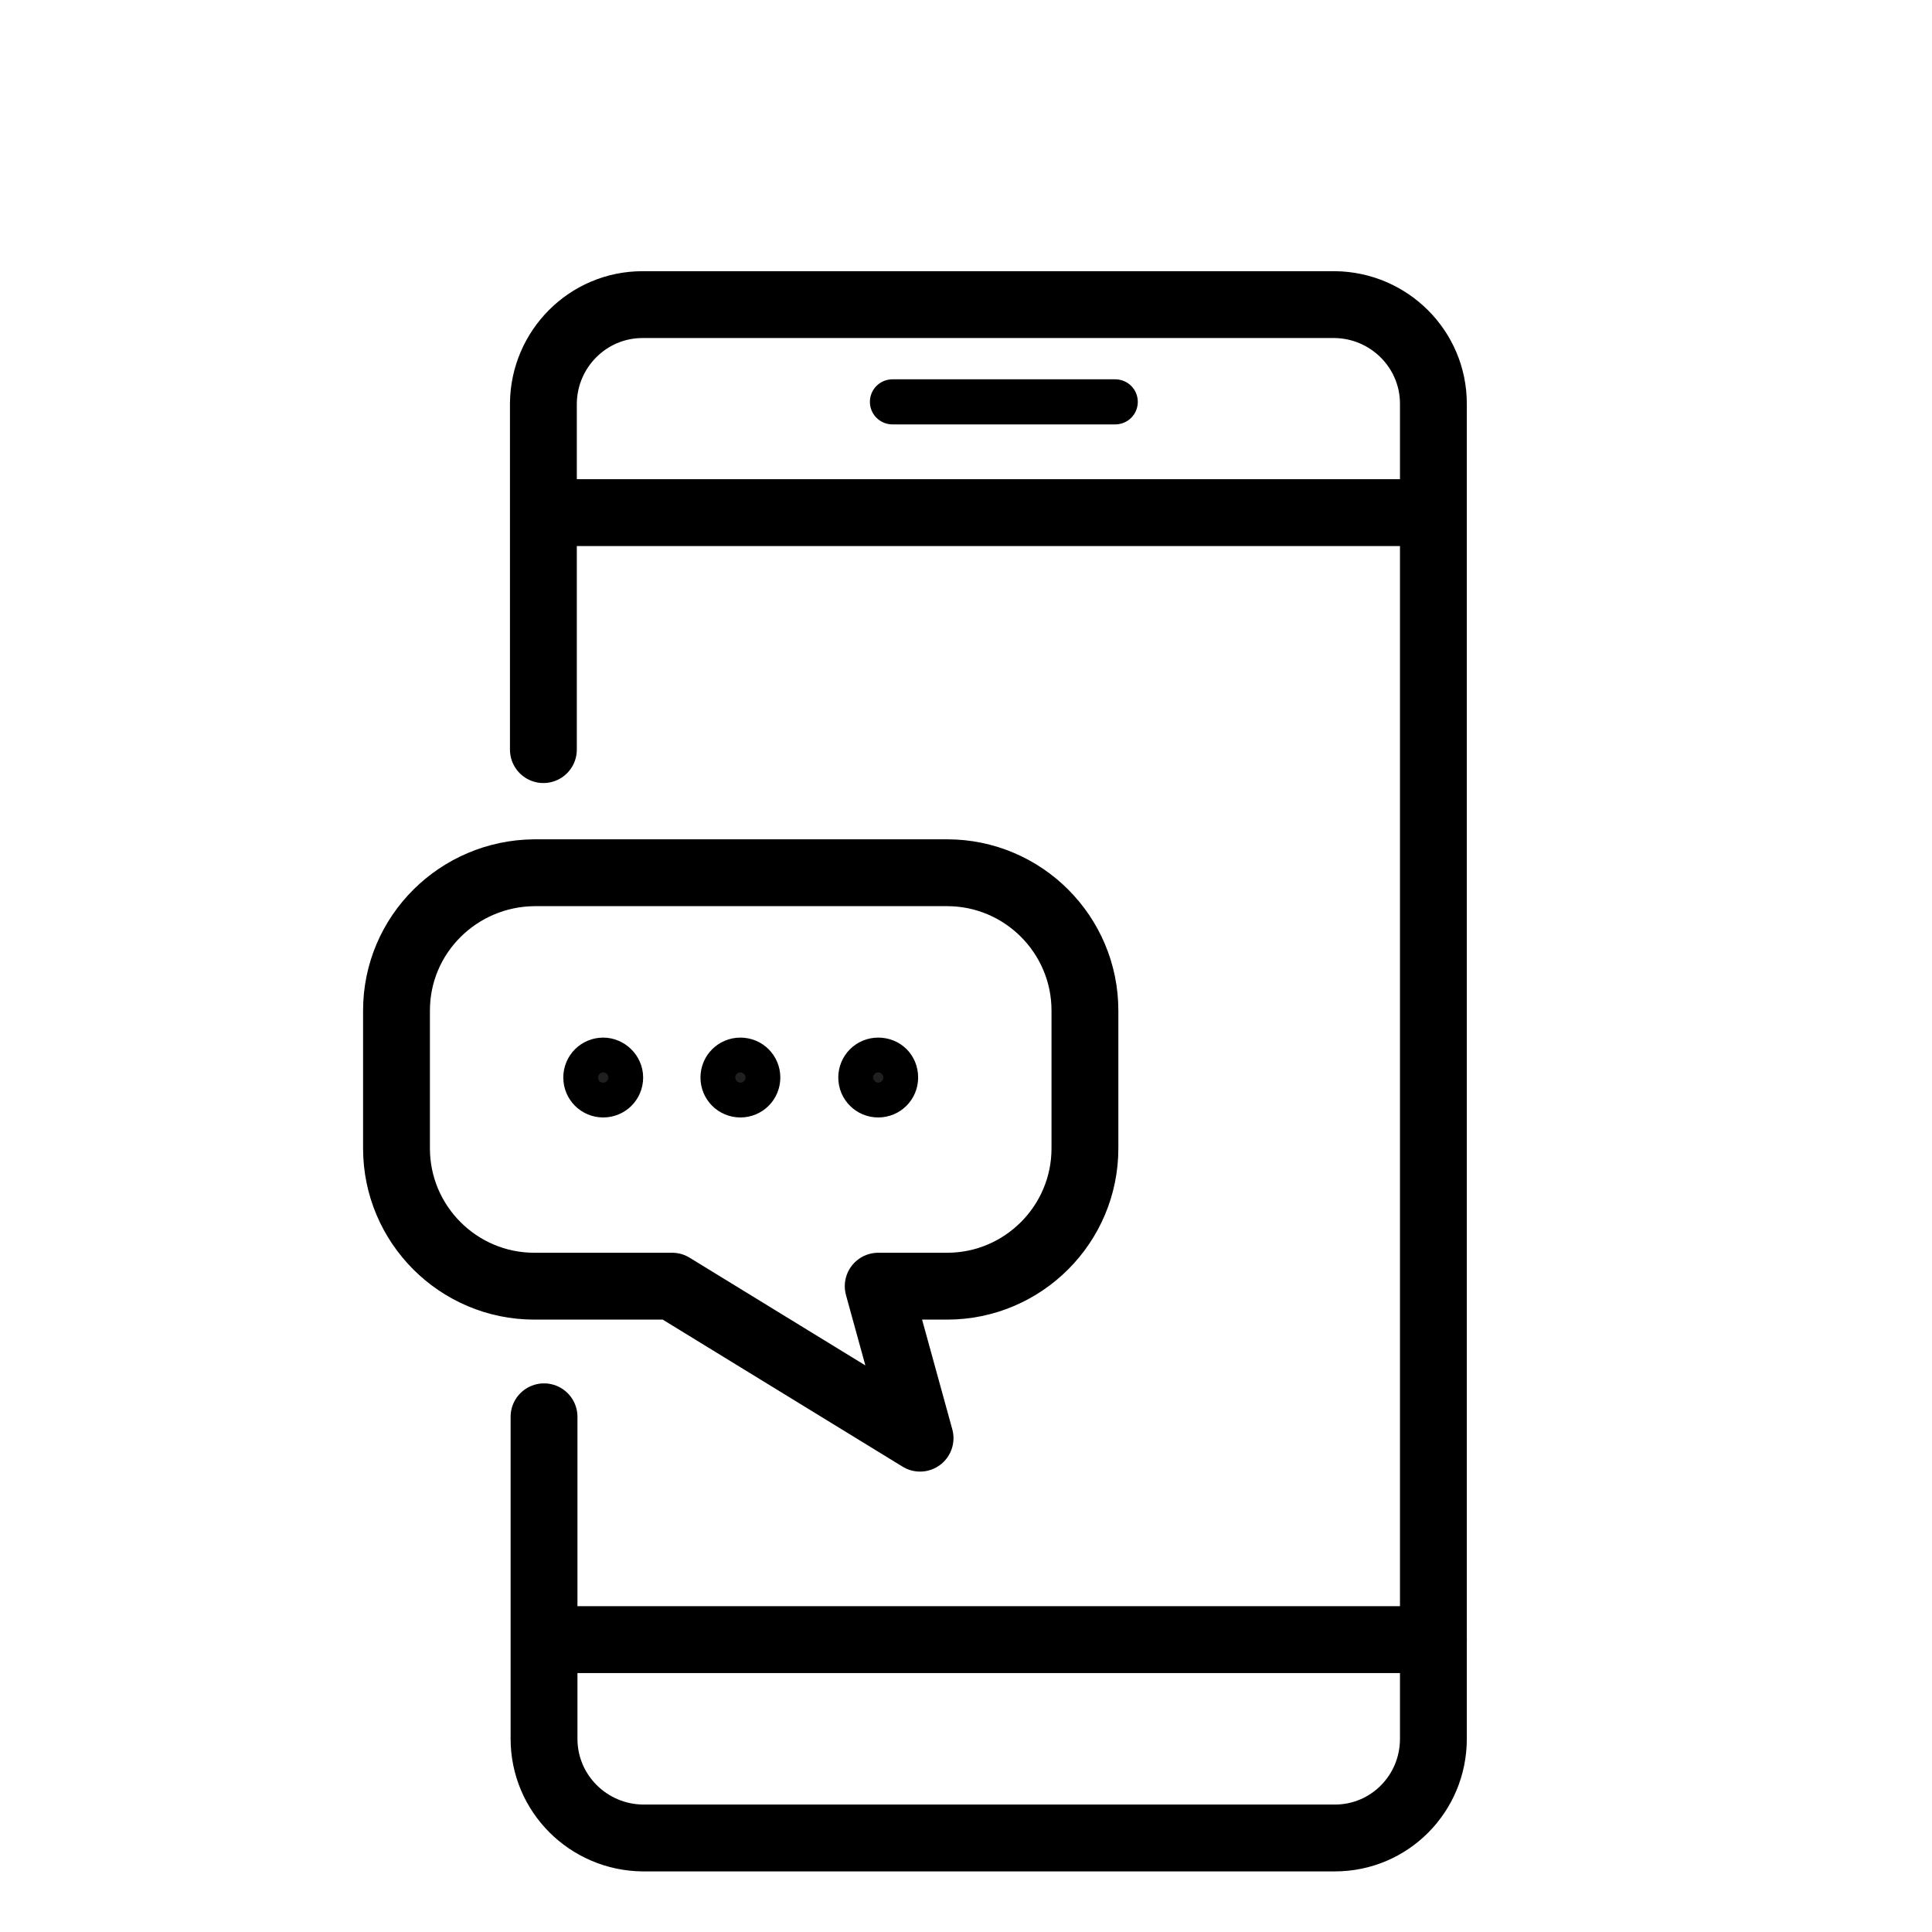
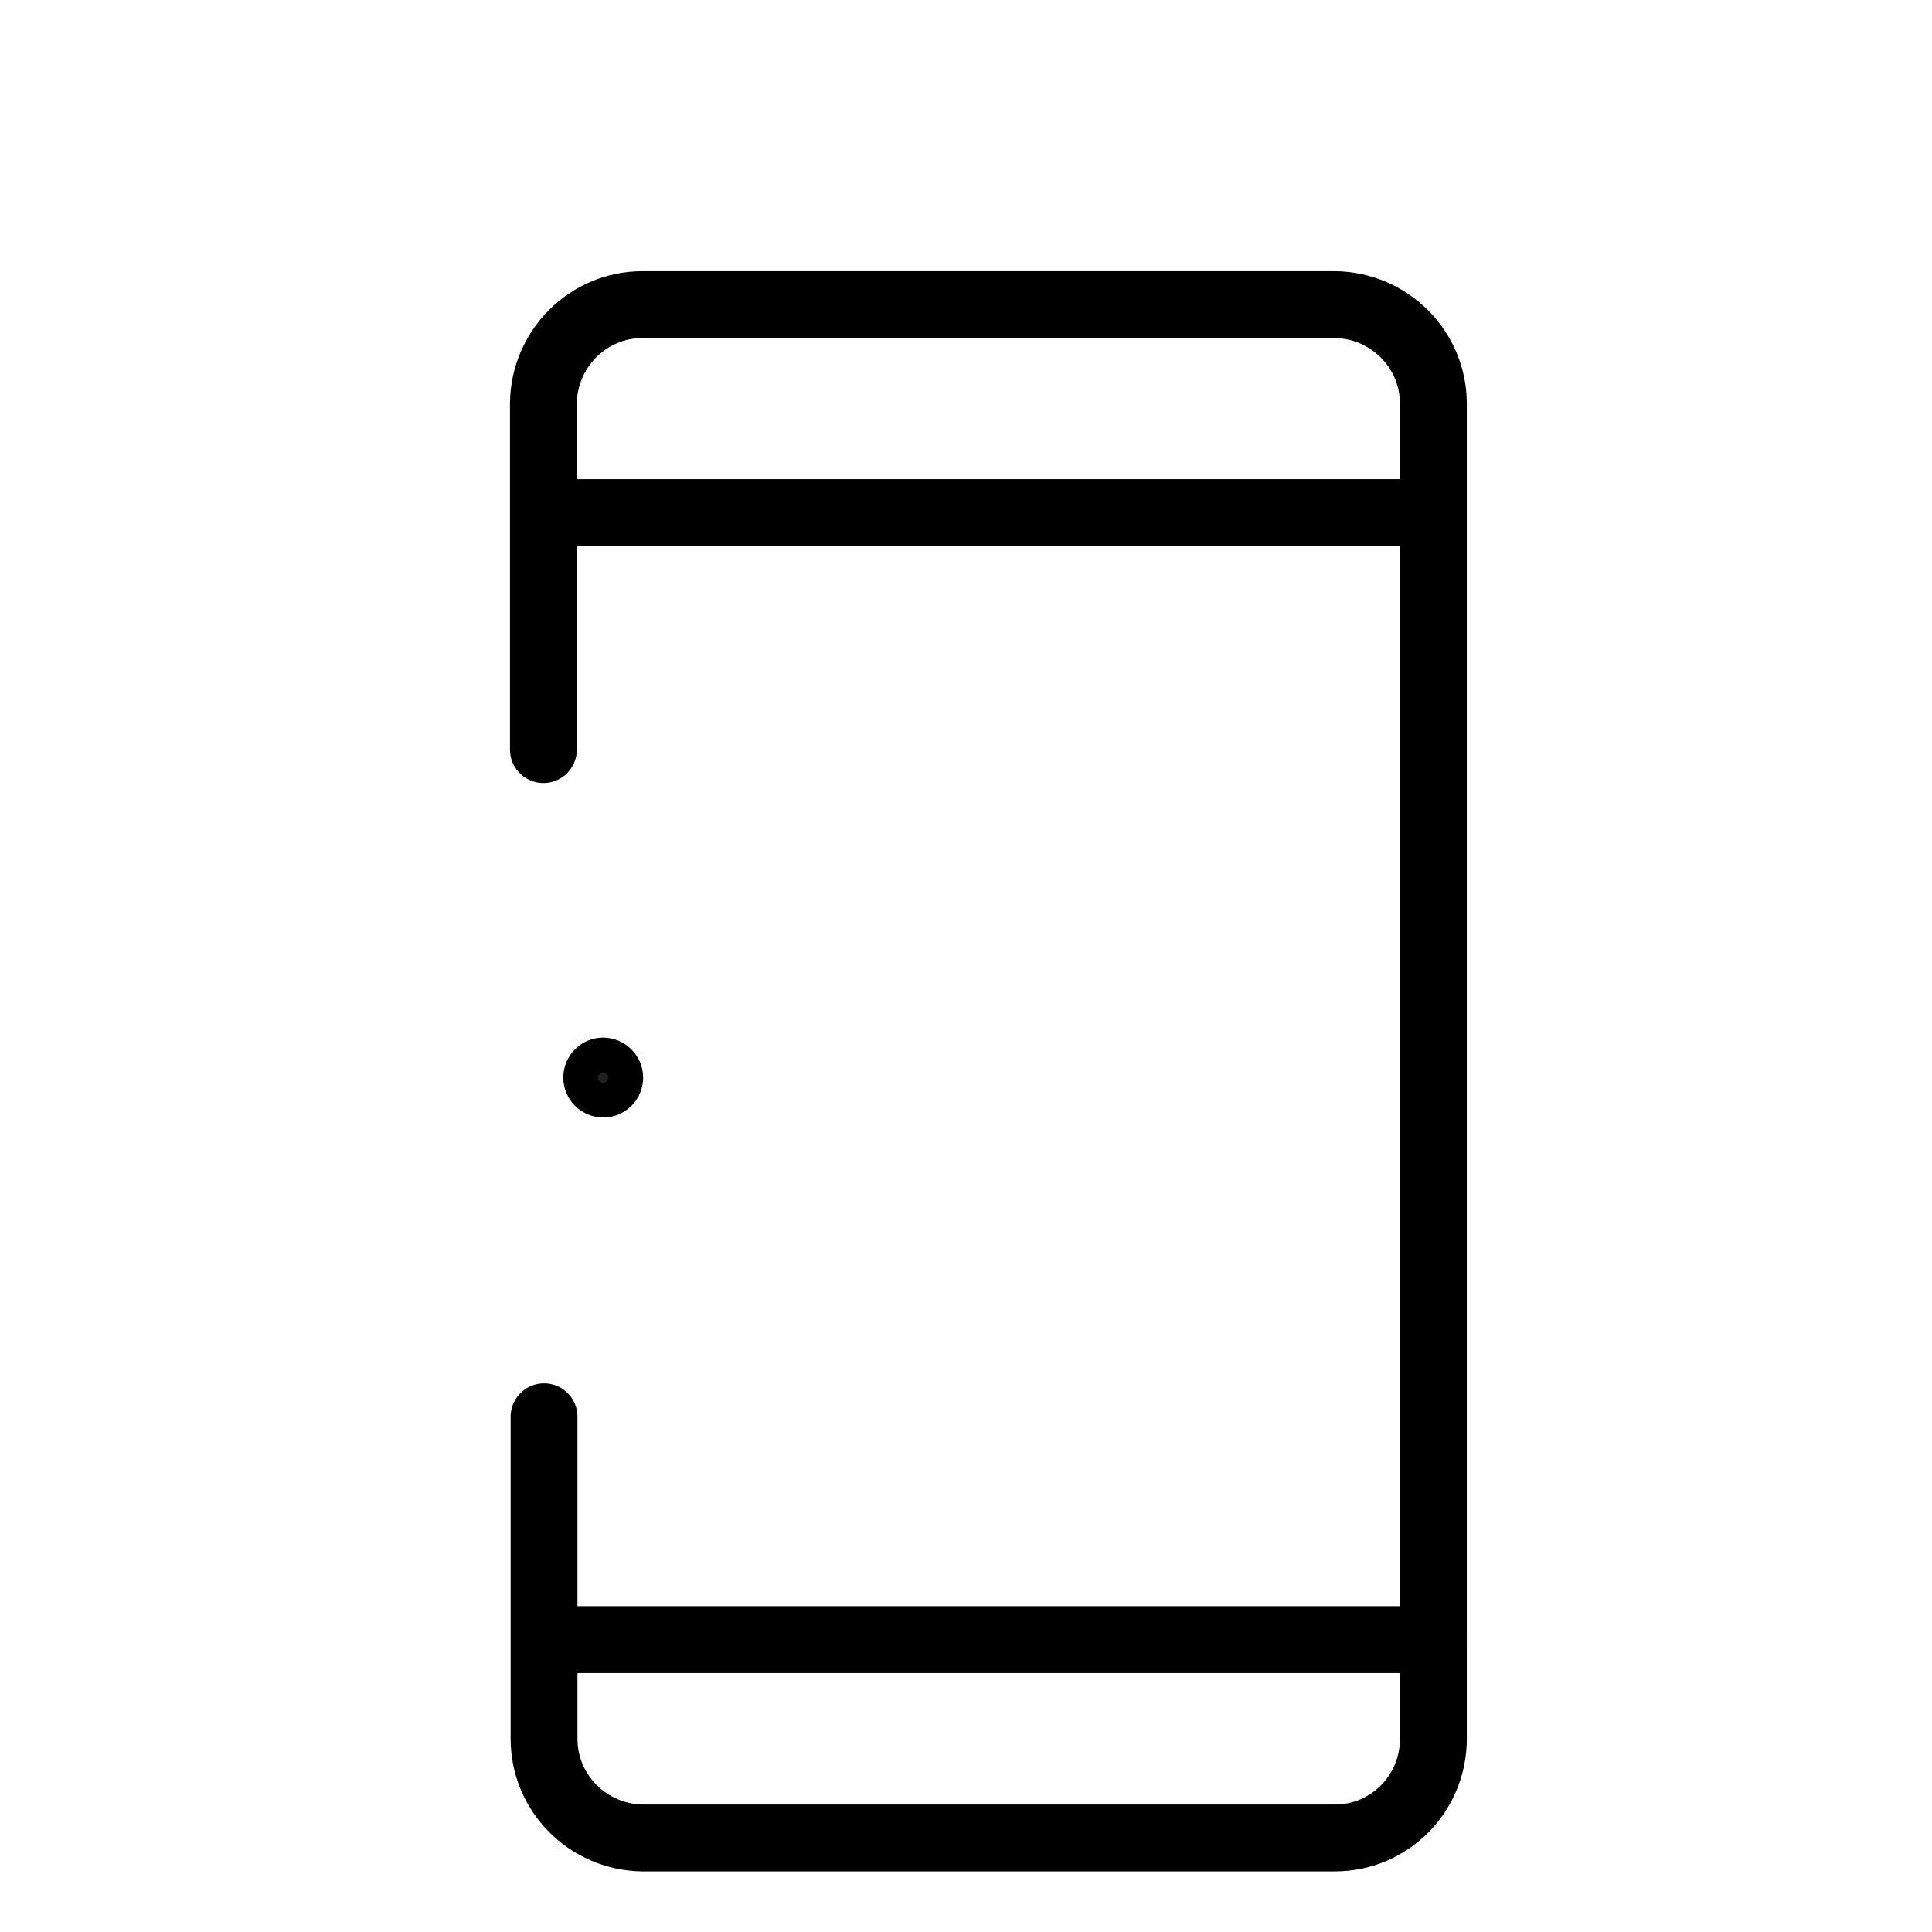
<svg xmlns="http://www.w3.org/2000/svg" version="1.1" id="Layer_1" x="0px" y="0px" viewBox="0 0 300 300" style="enable-background:new 0 0 300 300;" xml:space="preserve">
  <style type="text/css">
	.st0{fill:none;stroke:#000000;stroke-width:10.38;stroke-linecap:round;stroke-linejoin:round;}
	.st1{fill:none;stroke:#000000;stroke-width:7;stroke-linecap:round;stroke-linejoin:round;}
	.st2{fill:#221F1F;stroke:#000000;stroke-width:7;stroke-miterlimit:10;}
</style>
  <title>Artboard 2</title>
  <g id="Group_14" transform="translate(-390.432 -530.382)">
    <g id="Group_13" transform="translate(395.409 531.382)">
      <path id="Path_7" class="st0" d="M79.5,219v50c0,8.5,6.9,15.3,15.3,15.4c0,0,0,0,0,0h107.5c8.5,0,15.3-6.9,15.3-15.4V61.7    c0-8.5-6.9-15.3-15.3-15.4H94.8c-8.5,0-15.3,6.9-15.4,15.3c0,0,0,0,0,0v53.8" />
      <line id="Line_1" class="st0" x1="214.2" y1="78.6" x2="81.8" y2="78.6" />
      <line id="Line_2" class="st0" x1="217.6" y1="253.6" x2="80" y2="253.6" />
-       <line id="Line_3" class="st1" x1="168.2" y1="61.4" x2="133.6" y2="61.4" />
    </g>
-     <path id="Path_27" class="st2" d="M526.8,695c-1.5,0-2.7,1.2-2.7,2.7s1.2,2.7,2.7,2.7c1.5,0,2.7-1.2,2.7-2.7l0,0   C529.5,696.1,528.3,695,526.8,695" />
-     <path id="Path_28" class="st2" d="M505.4,695c-1.5,0-2.7,1.2-2.7,2.7s1.2,2.7,2.7,2.7s2.7-1.2,2.7-2.7S506.9,695,505.4,695   L505.4,695" />
    <path id="Path_29" class="st2" d="M484.1,695c-1.5,0-2.7,1.2-2.7,2.7s1.2,2.7,2.7,2.7s2.7-1.2,2.7-2.7S485.5,695,484.1,695   L484.1,695" />
-     <path id="Path_30" class="st0" d="M452,687.3v21.4c0,11.8,9.6,21.4,21.4,21.4l0,0h21.4l38.5,23.6l-6.5-23.6h10.7   c11.8,0,21.4-9.6,21.4-21.4l0,0v-21.4c0-11.8-9.6-21.4-21.4-21.4l0,0h-64.1C461.6,666,452,675.5,452,687.3L452,687.3z" />
  </g>
</svg>